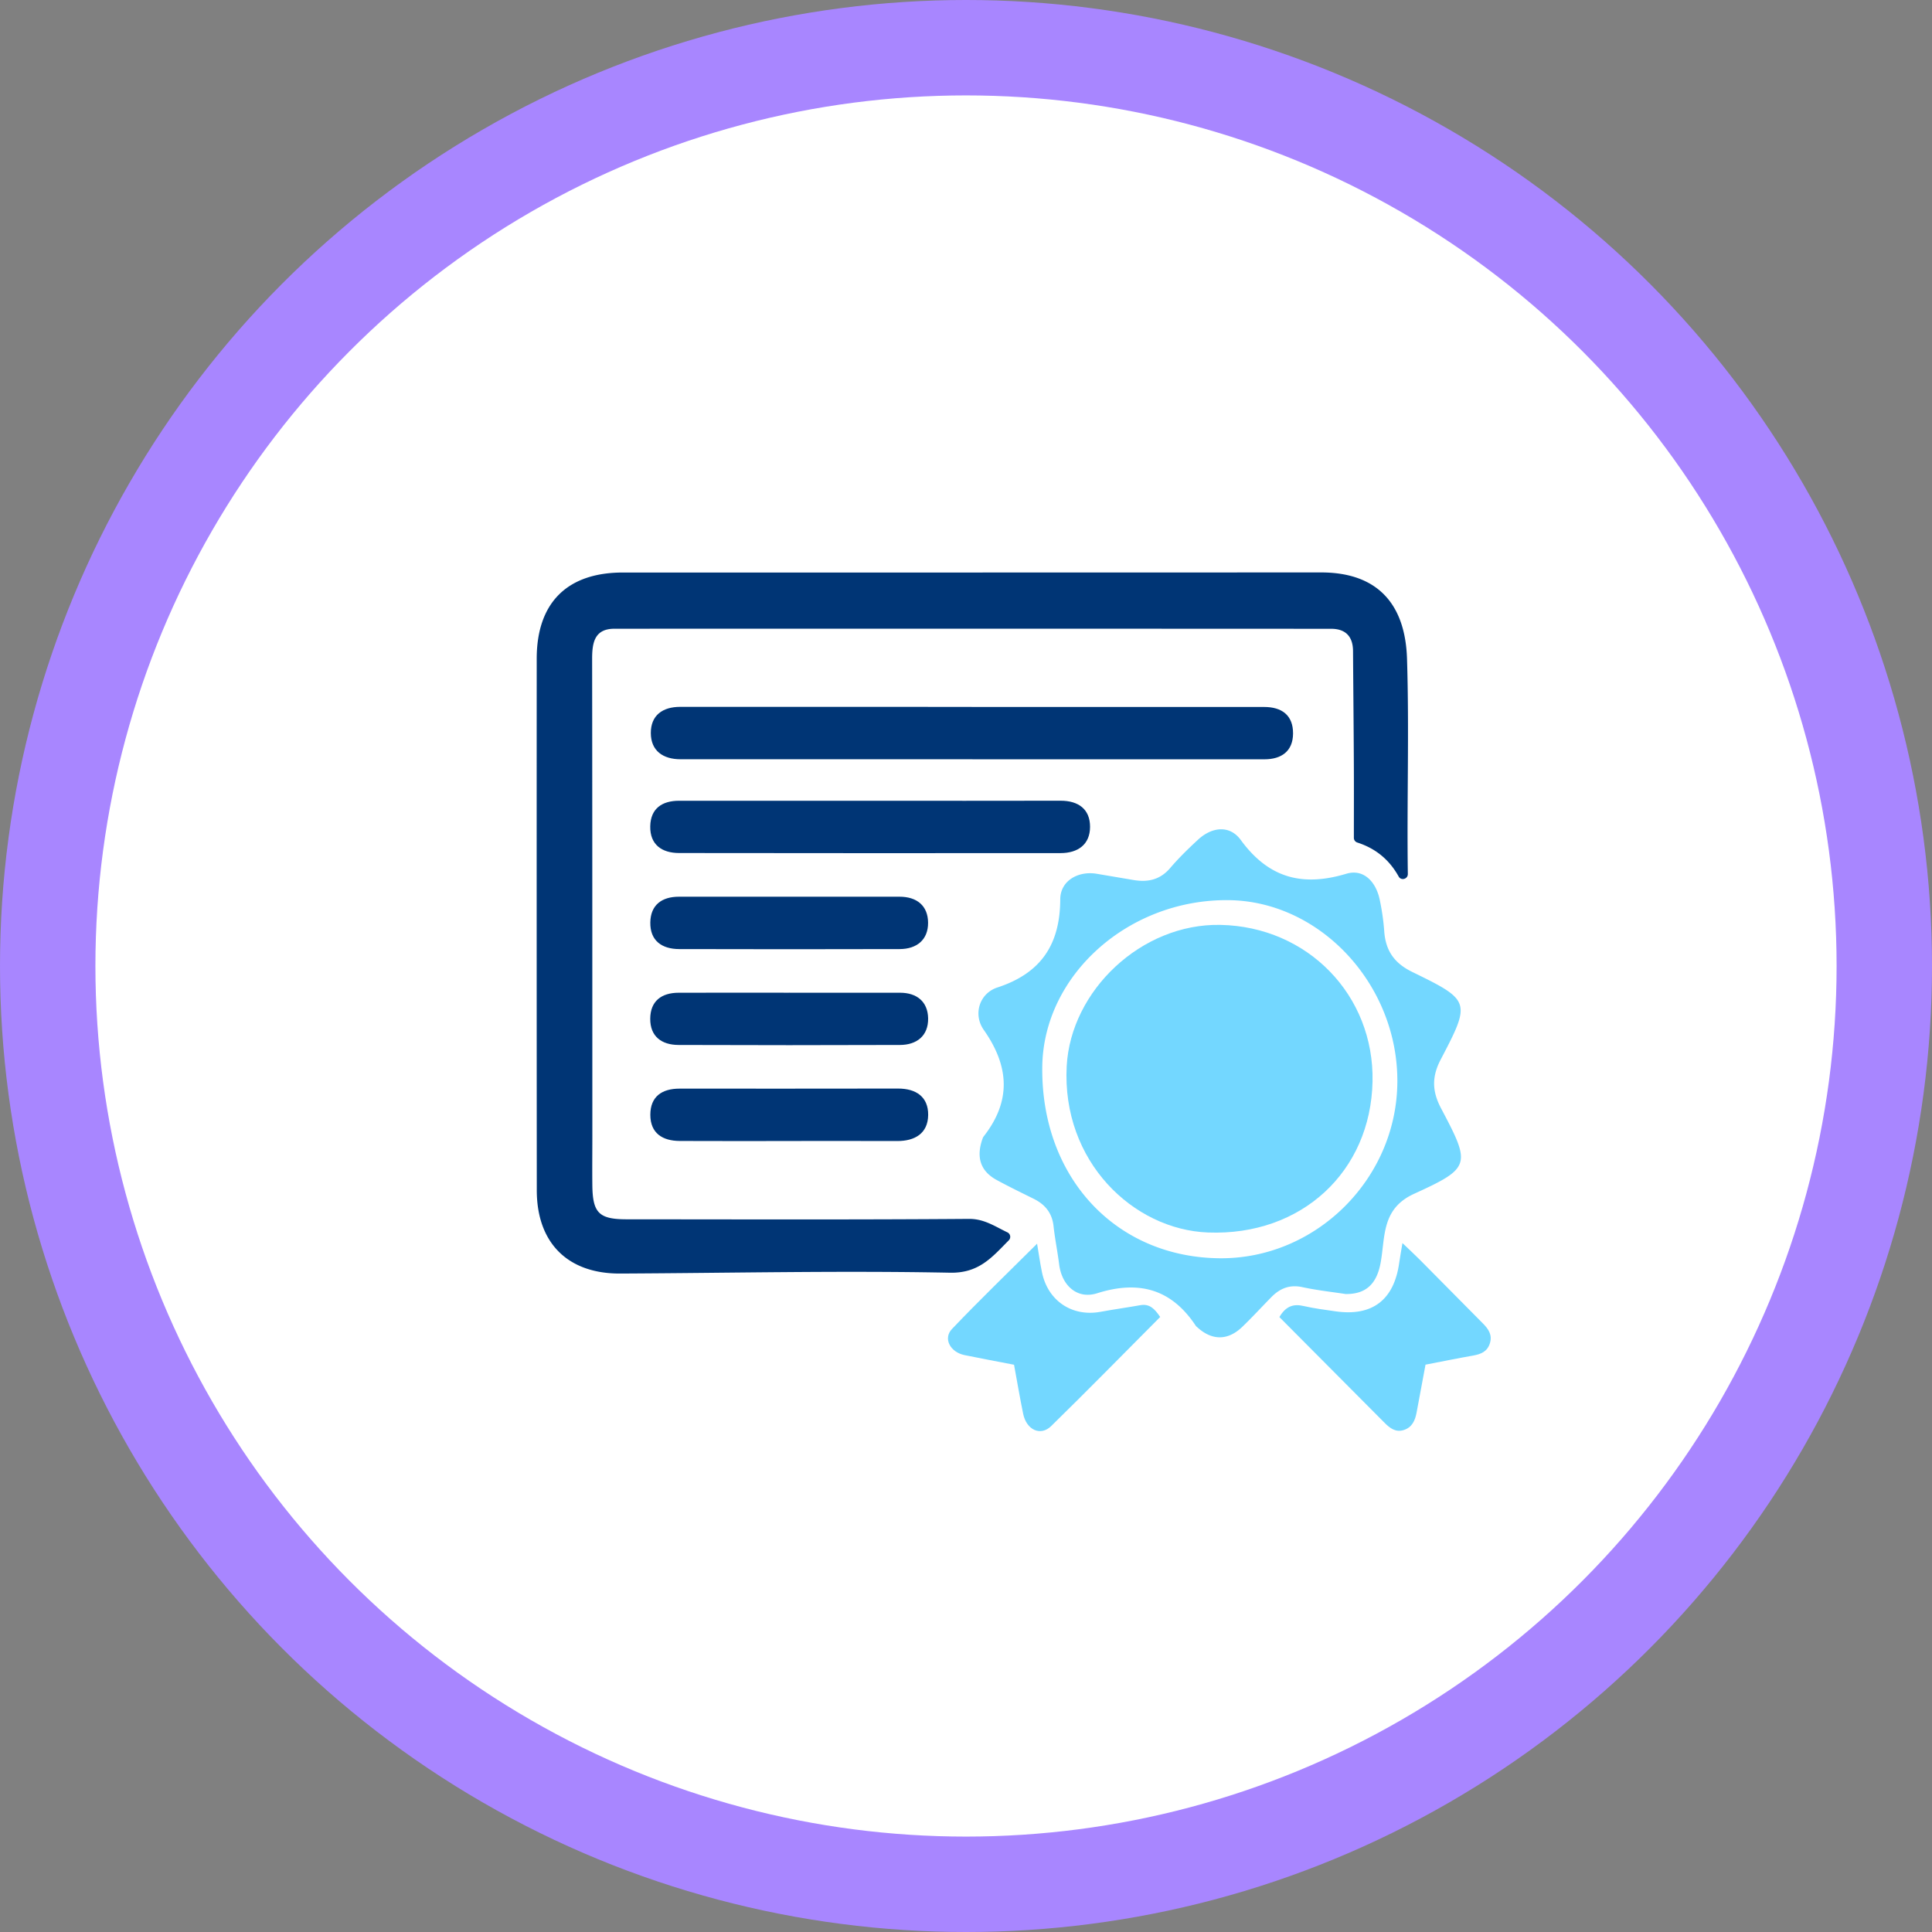
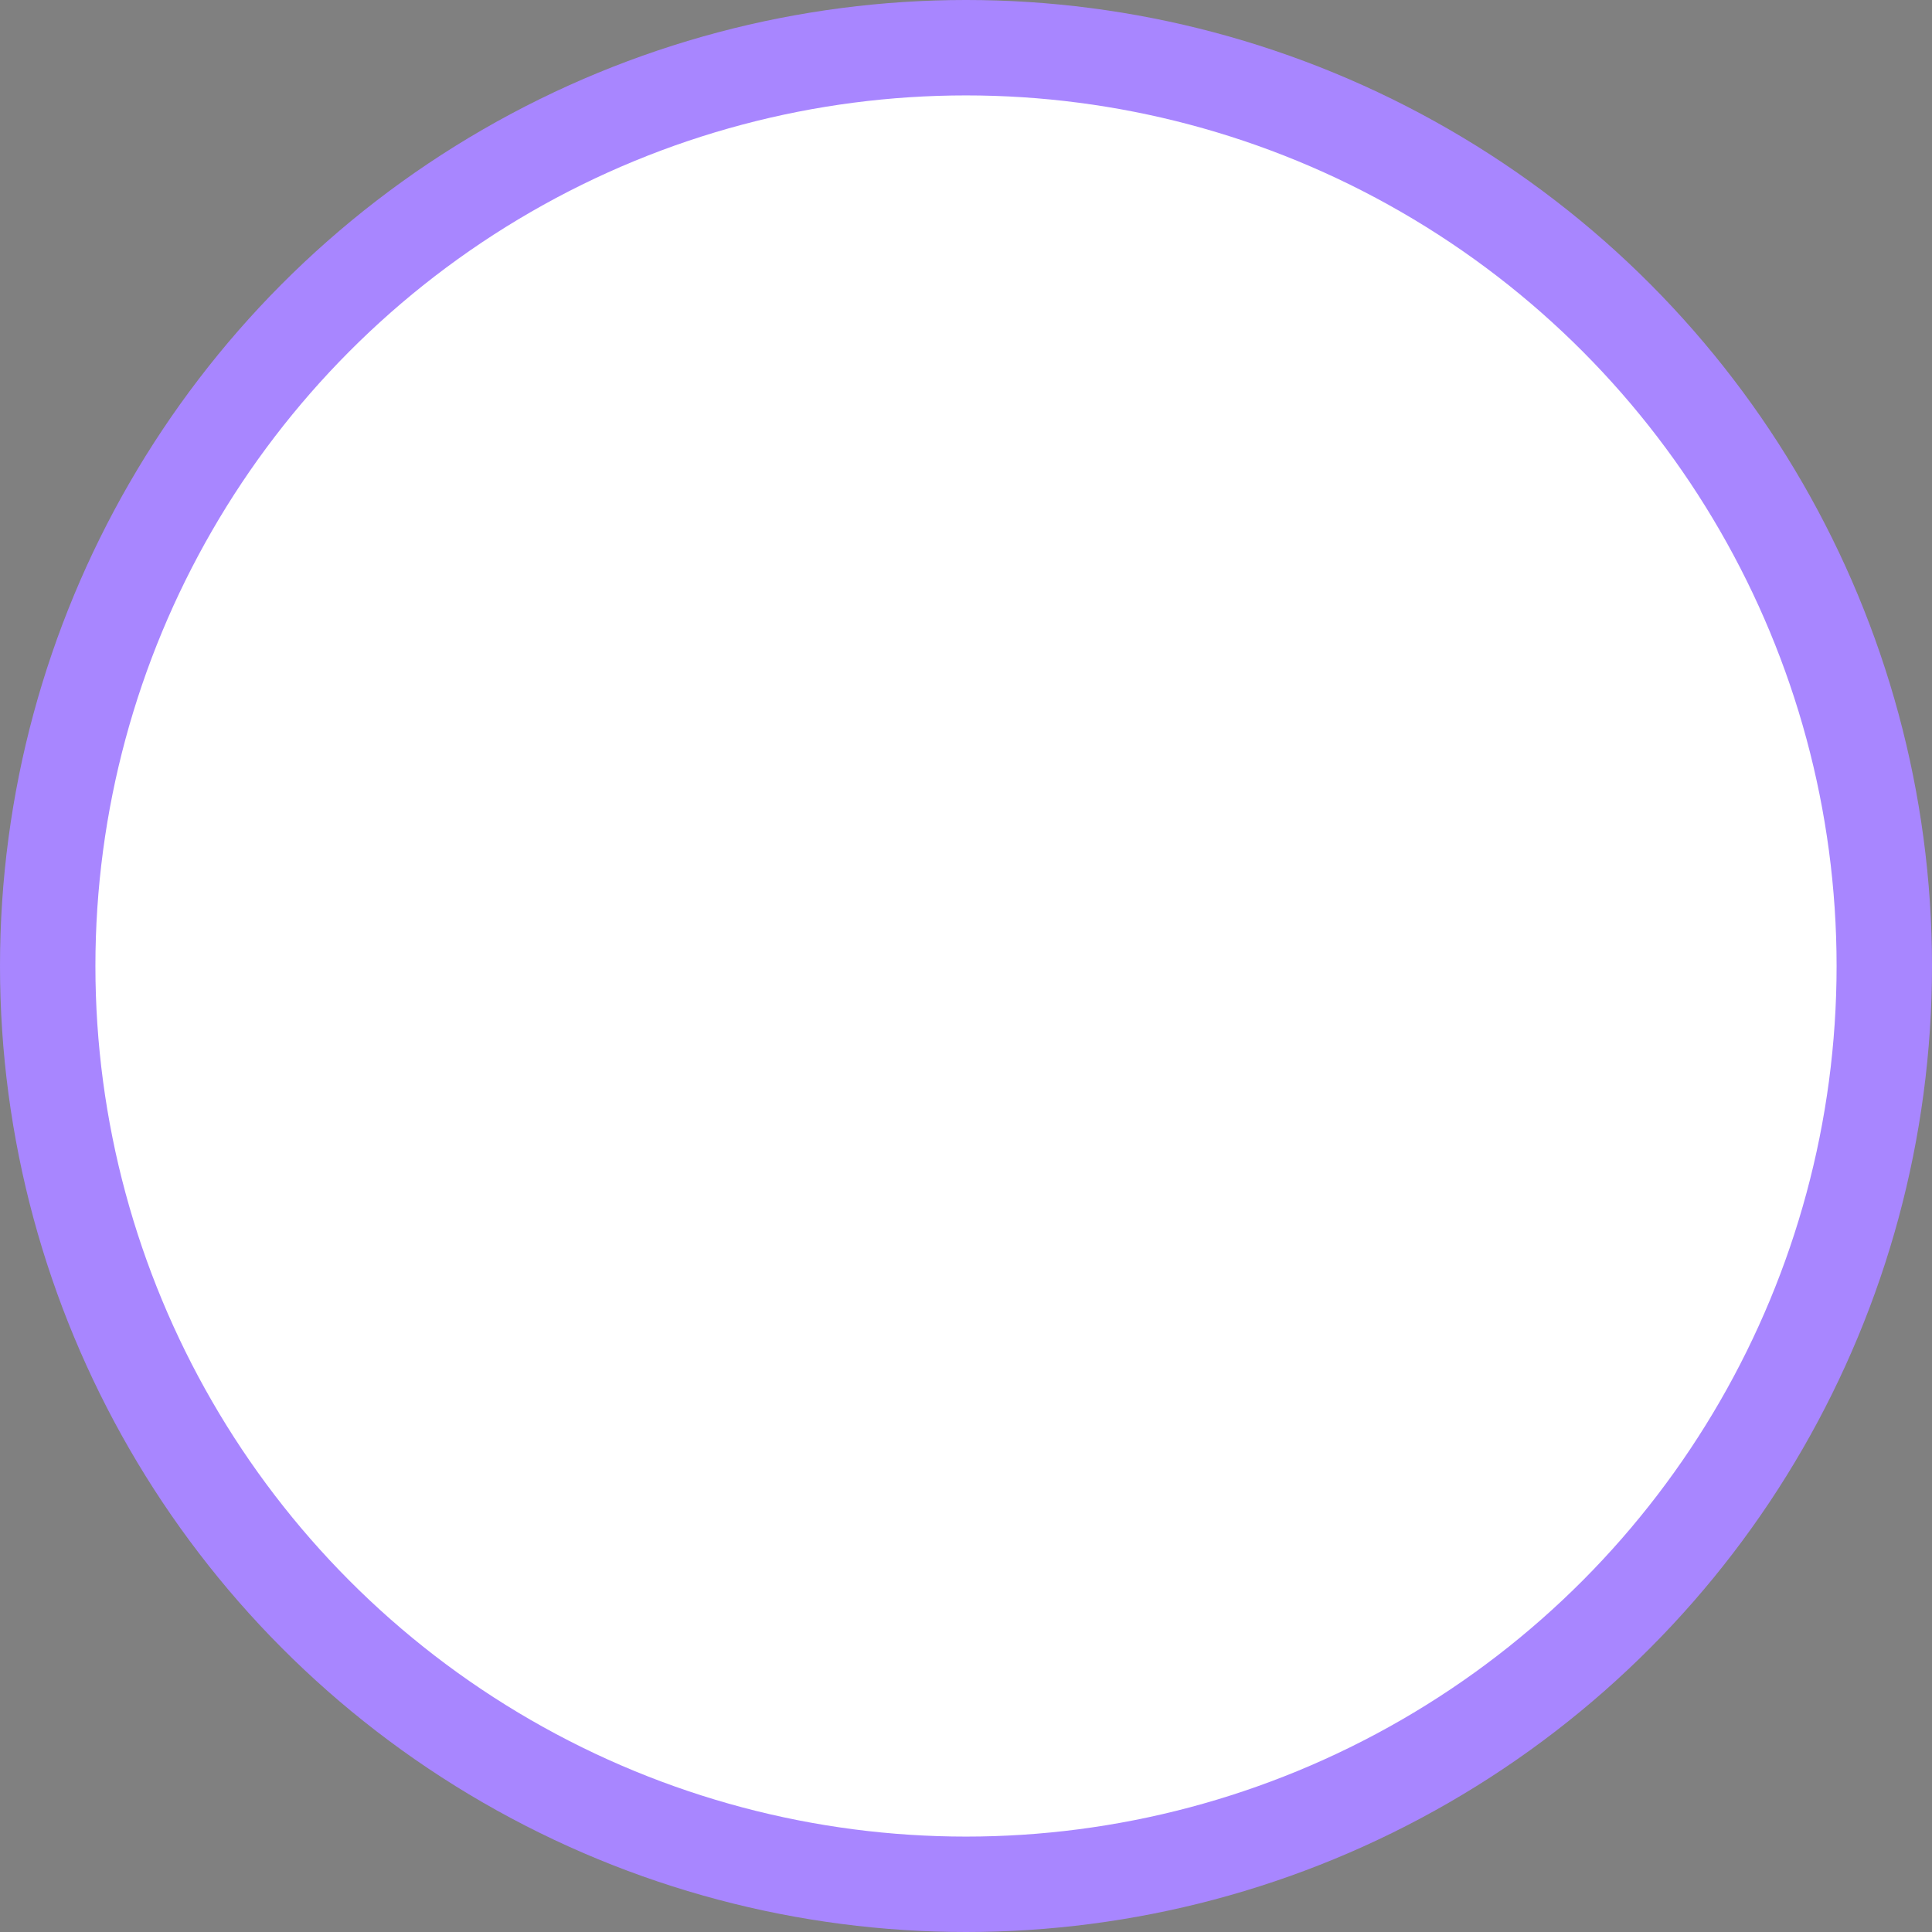
<svg xmlns="http://www.w3.org/2000/svg" width="162" height="162" viewBox="0 0 162 162" fill="none">
  <rect x="0" y="0" width="162" height="162" fill="#808080" stroke="none" />
  <circle cx="81" cy="81" r="81" fill="#A886FF" />
  <circle cx="81" cy="81" r="73" fill="#fff" />
  <g clip-path="url(#1x5jradrca)">
    <path d="M117.28 73.499c-.757-1.363-1.87-2.338-3.477-2.855a.413.413 0 0 1-.28-.394c0-2.103.009-4.182-.002-6.26-.015-3.134-.047-6.267-.068-9.403-.008-1.227-.634-1.86-1.83-1.862a70406.75 70406.75 0 0 0-60.099-.005c-1.684 0-1.875 1.183-1.873 2.54.017 13.32.015 26.638.018 39.958 0 1.399-.016 2.795 0 4.194.031 2.301.568 2.827 2.882 2.828 9.563.004 19.128.038 28.69-.035 1.272-.011 2.16.616 3.236 1.132a.415.415 0 0 1 .11.666c-1.397 1.41-2.492 2.761-4.92 2.715-9.216-.182-18.44.027-27.662.07-4.4.02-6.991-2.566-6.995-6.981-.01-14.86-.013-29.72-.006-44.58.003-4.692 2.56-7.22 7.215-7.22 19.523.002 39.047-.002 58.569-.007 4.639 0 7.046 2.565 7.192 7.243.189 6.015-.019 12.028.068 18.04.007.428-.561.589-.768.216z" fill="#003575" />
-     <path d="M112.84 108.506c-1.071-.166-2.366-.304-3.633-.578-1.069-.231-1.883.103-2.604.839-.816.83-1.603 1.69-2.443 2.497-1.21 1.162-2.544 1.151-3.773.022-.043-.038-.09-.074-.121-.12-2.05-3.096-4.785-3.828-8.273-2.725-1.672.529-2.96-.65-3.182-2.42-.134-1.071-.353-2.134-.47-3.207-.121-1.107-.711-1.821-1.666-2.295-1.04-.515-2.086-1.022-3.106-1.578-1.443-.787-1.708-2.01-1.171-3.491a.516.516 0 0 1 .078-.152c2.335-2.977 2.157-5.888.015-8.938-.92-1.309-.364-3.065 1.14-3.558 3.637-1.19 5.258-3.582 5.272-7.393.005-1.552 1.496-2.406 3.07-2.14 1.03.175 2.06.35 3.088.523 1.192.2 2.215-.02 3.057-1.005.717-.84 1.516-1.617 2.327-2.37 1.19-1.104 2.675-1.246 3.596.017 2.333 3.195 5.166 3.938 8.853 2.83 1.453-.436 2.489.677 2.801 2.195.179.86.311 1.74.373 2.616.114 1.628.833 2.682 2.347 3.422 4.906 2.392 4.931 2.49 2.387 7.35-.758 1.448-.719 2.668.034 4.09 2.503 4.728 2.517 4.983-2.266 7.166-2.762 1.262-2.402 3.64-2.808 5.805-.318 1.696-1.177 2.616-2.921 2.597l-.001.001zm-10.587-3c8.049.082 14.829-6.606 14.916-14.715.087-8.184-6.437-15.238-14.159-15.313-8.408-.083-15.533 6.304-15.615 13.994-.098 9.228 6.128 15.945 14.86 16.034h-.002z" fill="#73D7FF" />
-     <path d="M81.474 59.28H106c1.476 0 2.431.688 2.424 2.221-.007 1.503-.989 2.167-2.4 2.167-16.322.005-32.643 0-48.963-.004-1.46 0-2.484-.703-2.489-2.194-.005-1.485.981-2.2 2.465-2.2 8.147.005 16.293.003 24.44.003v.005l-.002.002zM72.98 67.146c5.316 0 10.633.007 15.948-.005 1.49-.004 2.474.703 2.474 2.187 0 1.49-1.024 2.206-2.48 2.206-10.662.005-21.321.01-31.982-.007-1.438-.002-2.447-.698-2.416-2.245.03-1.486.99-2.138 2.42-2.138h16.033l.004.002z" fill="#003575" />
-     <path d="M107.279 110.437c.539-.918 1.175-1.125 2.033-.926.879.202 1.778.316 2.67.445 3.091.443 4.916-.957 5.346-4.084.067-.476.155-.95.269-1.638.563.538 1.027.966 1.472 1.412 1.761 1.772 3.513 3.552 5.273 5.325.46.463.807.953.588 1.661-.218.705-.758.919-1.411 1.034-1.302.229-2.599.495-3.988.762-.251 1.343-.503 2.675-.748 4.01-.124.682-.387 1.266-1.105 1.48-.661.197-1.138-.169-1.572-.606l-8.829-8.875h.002zM97.28 110.432c-3.076 3.089-6.076 6.151-9.138 9.146-.895.876-2.073.321-2.35-1.034-.277-1.357-.509-2.725-.764-4.109-1.443-.279-2.8-.533-4.15-.808-1.202-.245-1.816-1.392-1.054-2.191 2.284-2.397 4.67-4.696 7.136-7.152.147.871.253 1.64.41 2.396.492 2.398 2.523 3.753 4.908 3.317 1.11-.204 2.229-.359 3.34-.556.777-.137 1.202.304 1.663.987v.004z" fill="#73D7FF" />
    <path d="M66.178 75.19c3.081 0 6.162.003 9.243 0 1.459-.002 2.388.754 2.399 2.178.01 1.436-.952 2.21-2.382 2.213-6.162.017-12.325.017-18.487 0-1.446-.003-2.45-.698-2.422-2.237.025-1.468.969-2.154 2.405-2.154h9.244zM66.15 83.24c3.108 0 6.217-.005 9.328.002 1.414.003 2.322.76 2.346 2.146.025 1.453-.939 2.228-2.358 2.233-6.19.024-12.381.022-18.572 0-1.408-.005-2.382-.705-2.371-2.202.01-1.483.948-2.174 2.381-2.177 3.082-.009 6.162-.002 9.244-.002h.001zM66.156 95.676c-3.053 0-6.106.01-9.158-.005-1.437-.007-2.467-.64-2.467-2.193 0-1.537.98-2.195 2.448-2.195 6.106 0 12.213.006 18.319-.006 1.516-.003 2.548.694 2.53 2.222-.021 1.535-1.11 2.184-2.596 2.178-3.024-.01-6.05-.003-9.076-.003v.002z" fill="#003575" />
    <path d="M102.323 77.553c7.323.139 12.917 5.898 12.765 13.14-.156 7.534-5.942 12.954-13.794 12.653-6.282-.24-12.277-5.971-11.85-13.948.34-6.34 6.267-11.972 12.879-11.845z" fill="#73D7FF" />
  </g>
  <defs>
    <clipPath id="1x5jradrca">
-       <path fill="#fff" transform="translate(45 48)" d="M0 0h80v72H0z" />
-     </clipPath>
+       </clipPath>
  </defs>
</svg>